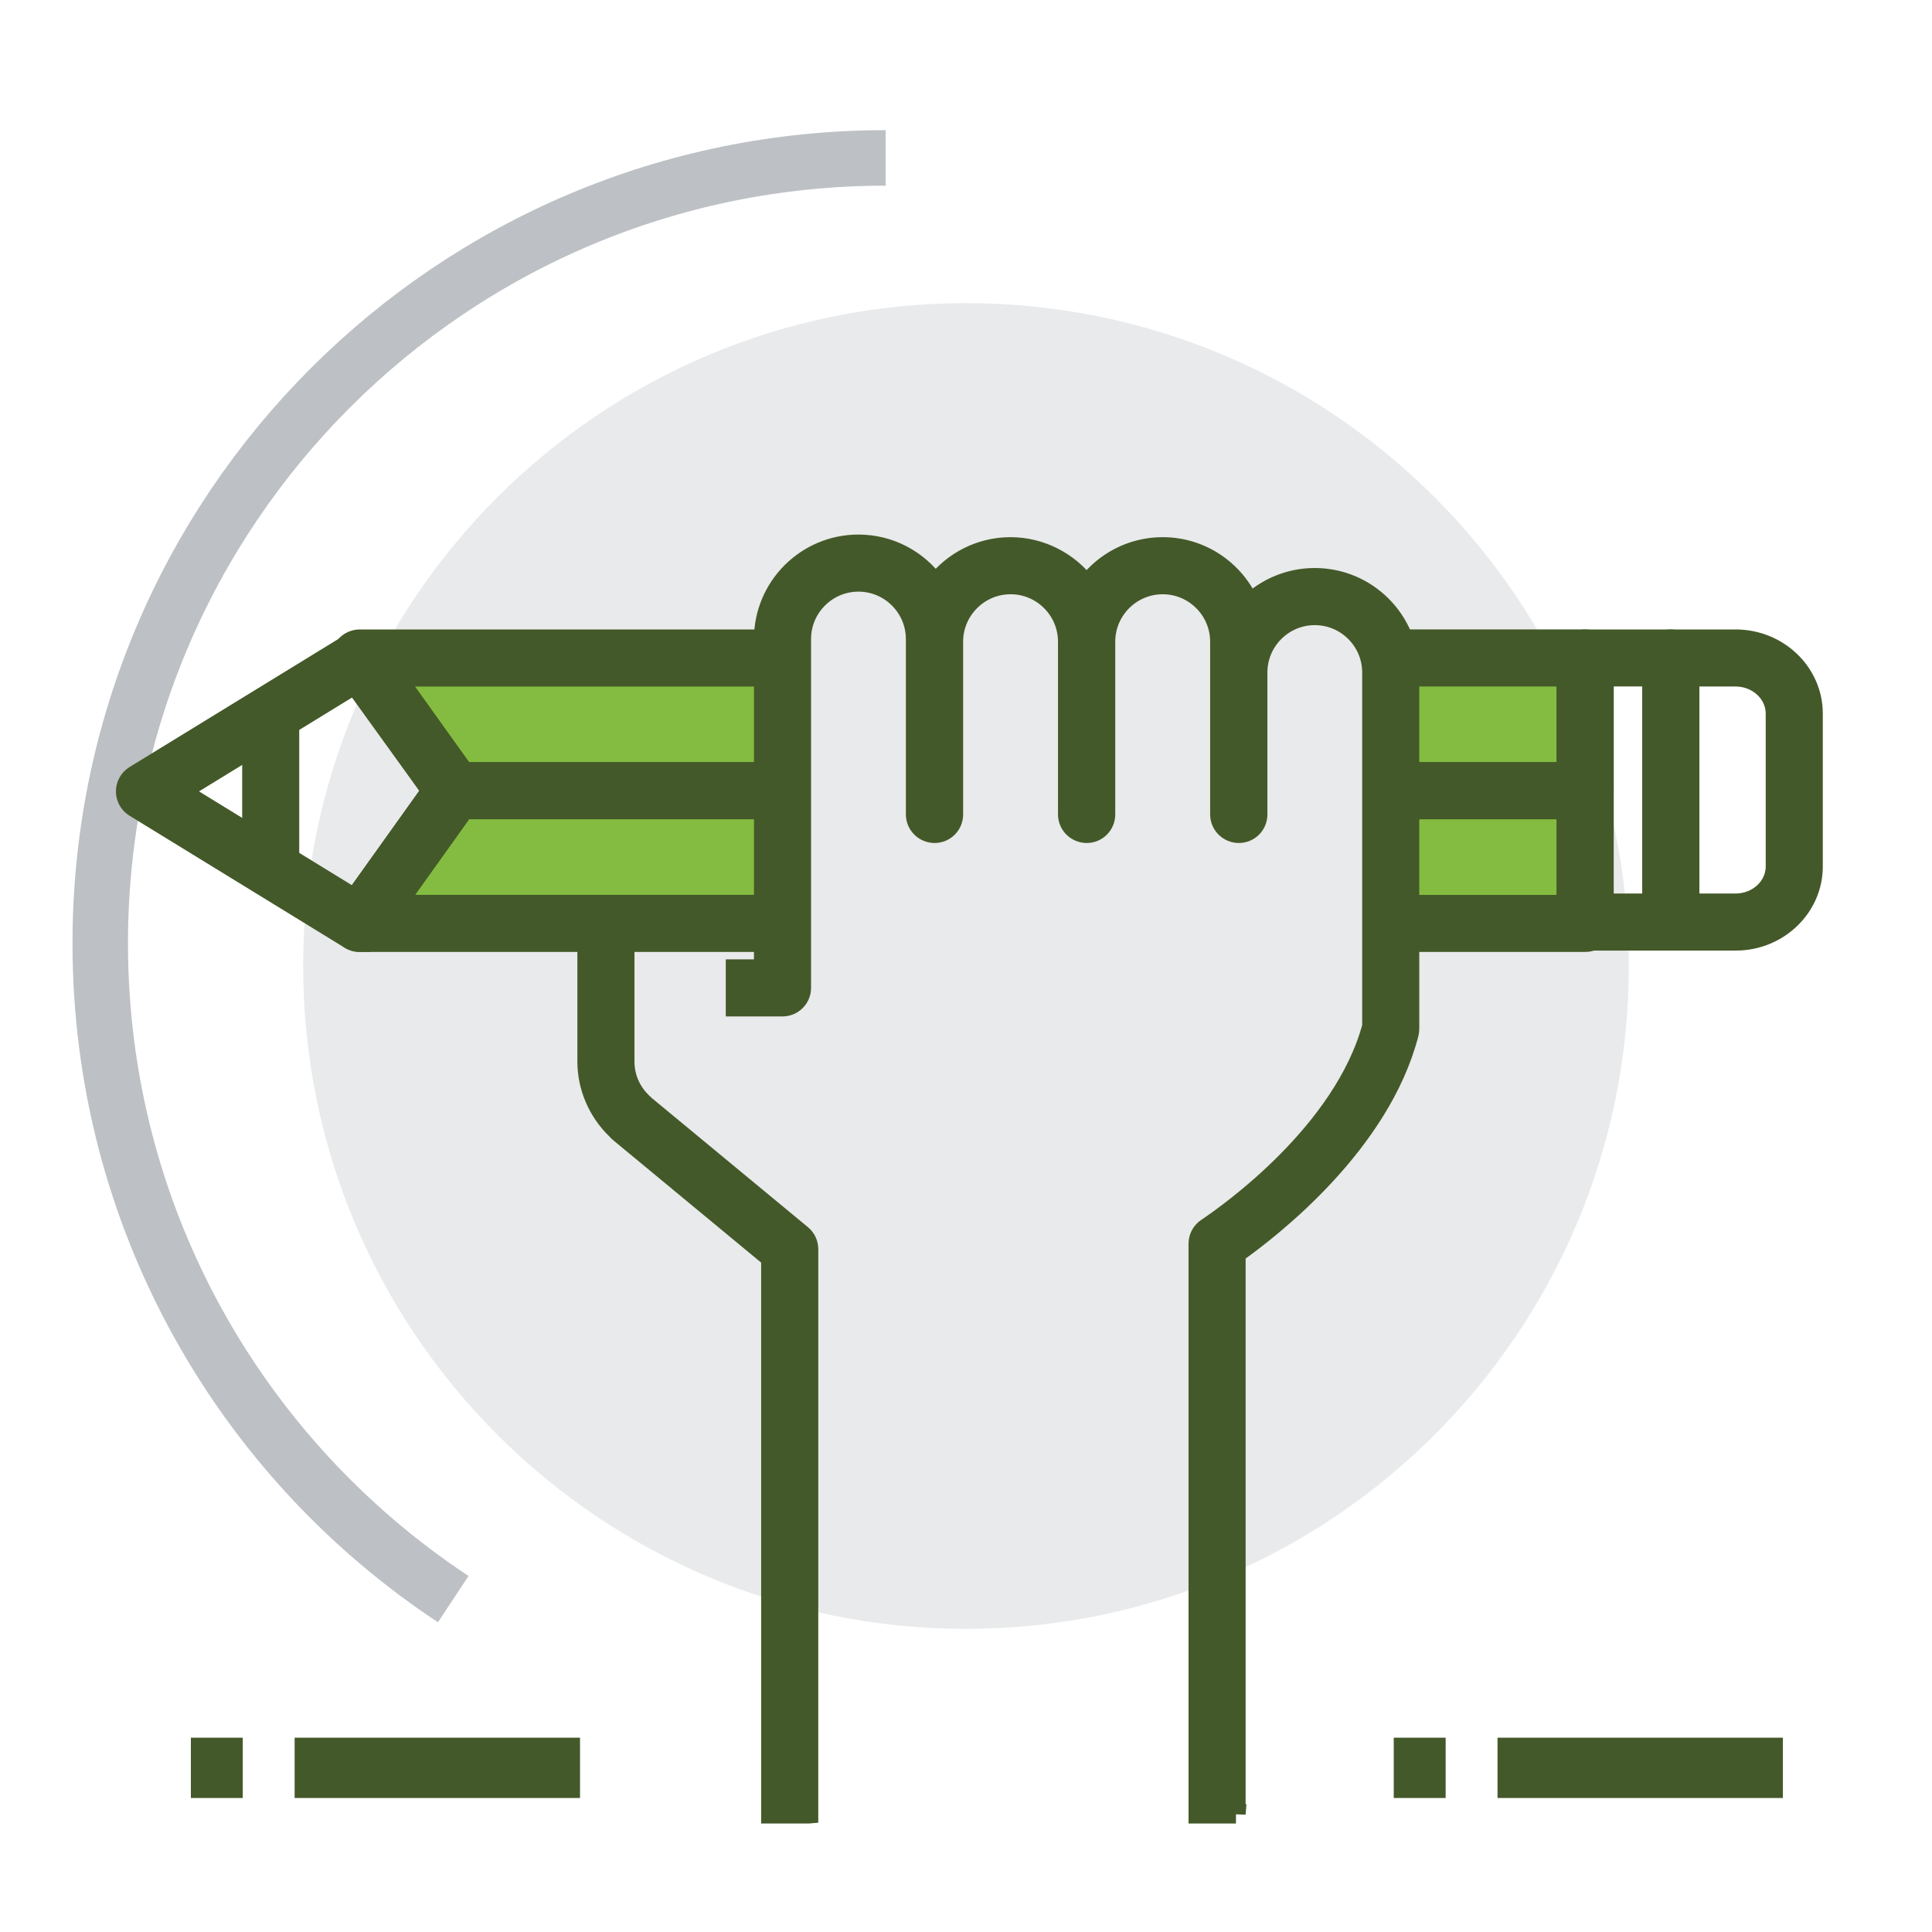
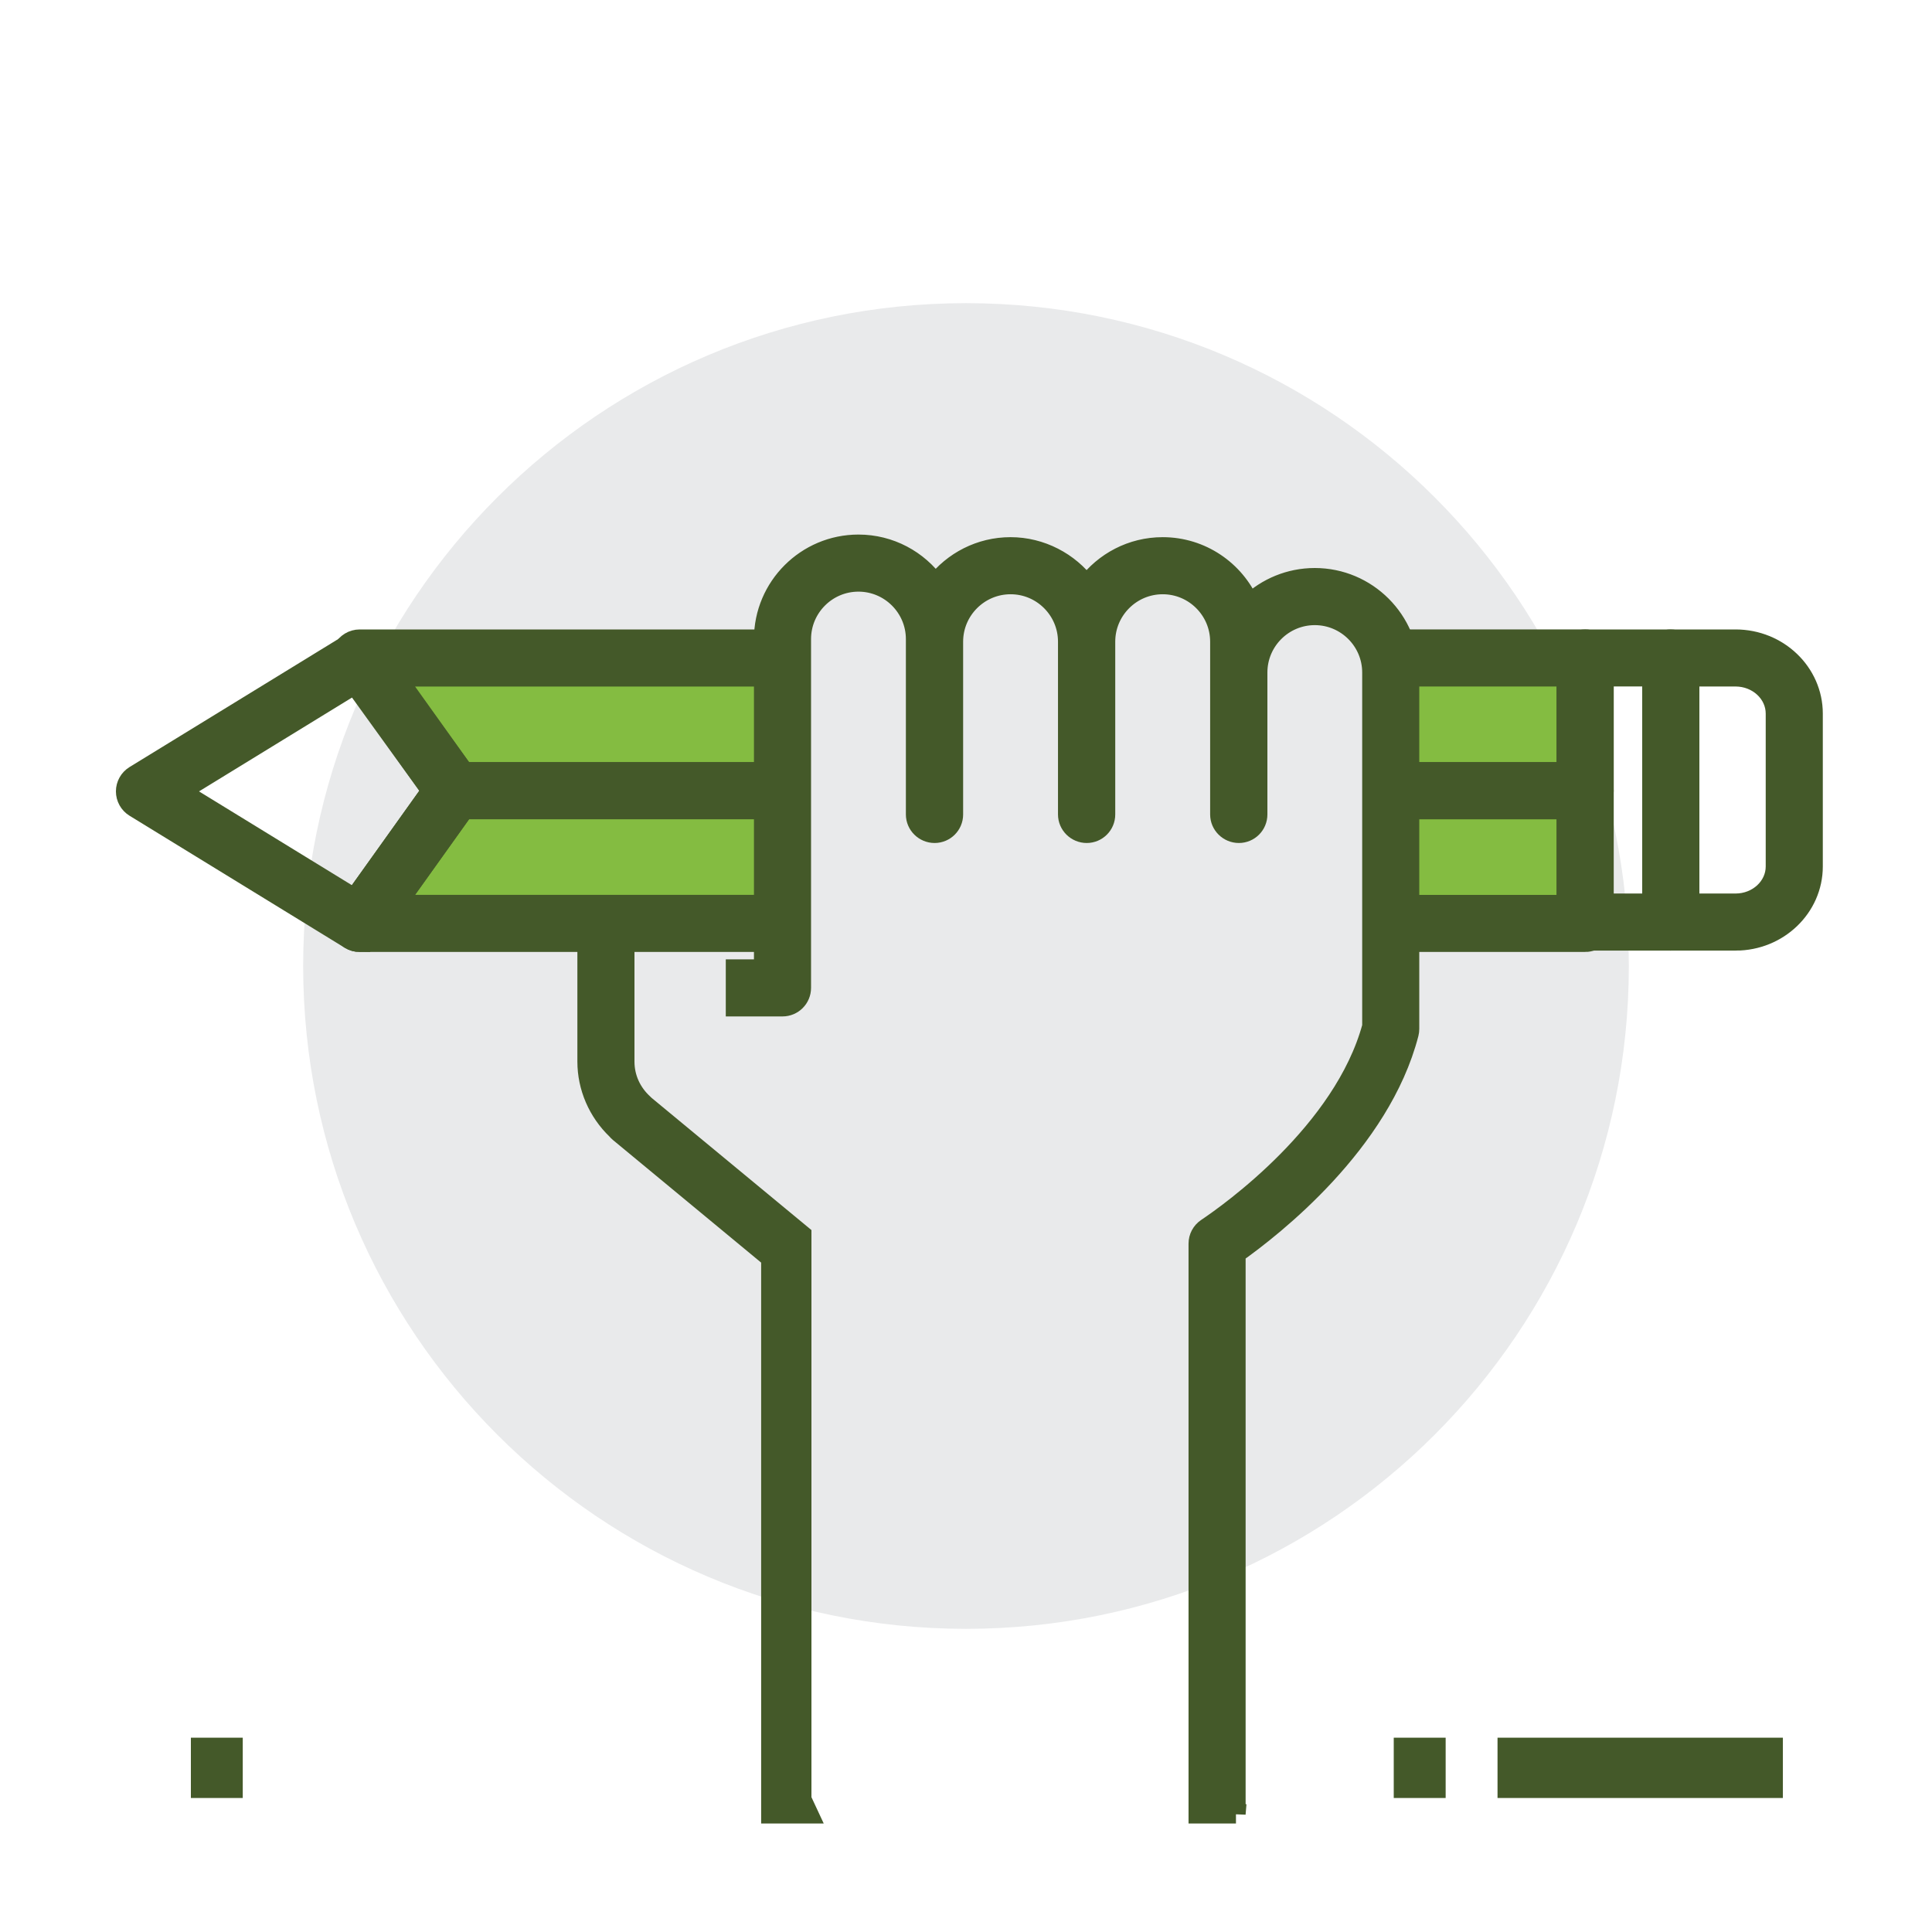
<svg xmlns="http://www.w3.org/2000/svg" id="Layer_1" data-name="Layer 1" viewBox="0 0 600 600">
  <defs>
    <style> .cls-1 { fill: #445929; stroke-width: 6px; } .cls-1, .cls-2, .cls-3 { stroke-miterlimit: 10; } .cls-1, .cls-3 { stroke: #445929; } .cls-2 { stroke: #bdc0c4; stroke-width: 17.23px; } .cls-2, .cls-3 { fill: none; } .cls-4 { fill: #e9eaeb; } .cls-5 { fill: #84bc41; } .cls-3 { stroke-width: 18.73px; } </style>
  </defs>
  <path class="cls-4" d="M505.85,300c0,113.69-92.16,205.85-205.85,205.85s-205.85-92.16-205.85-205.85S186.31,94.15,300,94.15s205.85,92.16,205.85,205.85Z" />
  <rect class="cls-5" x="431.46" y="198.48" width="54.96" height="87.87" />
  <polygon class="cls-5" points="248.88 283.33 116.45 283.33 132.45 245.86 116.45 201.36 248.88 201.36 248.88 283.33" />
-   <path class="cls-2" d="M140.76,496.62c-66.05-43.65-109.63-118.56-109.63-203.66,0-134.71,109.21-243.92,243.92-243.92" />
  <line class="cls-3" x1="75.39" y1="549.02" x2="59.28" y2="549.02" />
-   <line class="cls-3" x1="180.13" y1="549.02" x2="91.5" y2="549.02" />
  <line class="cls-3" x1="448.96" y1="549.02" x2="432.84" y2="549.02" />
  <line class="cls-3" x1="553.69" y1="549.02" x2="465.07" y2="549.02" />
  <g>
    <path class="cls-1" d="M243.02,251.42h-101.89c-1.89,0-3.67-.92-4.77-2.46l-29.44-41.21c-1.27-1.79-1.45-4.14-.44-6.09,1.01-1.95,3.02-3.18,5.21-3.18H243v11.73H123.08l21.06,29.49h98.88v11.73Z" />
    <path class="cls-1" d="M492.28,251.42h-60.34v-11.73h54.47v-29.49s-54.96,0-54.96,0v-11.73h60.83c1.56,0,3.05,.62,4.15,1.72s1.72,2.59,1.72,4.14v41.22c0,3.24-2.63,5.86-5.87,5.86Z" />
    <path class="cls-1" d="M243,292.64H111.69c-2.2,0-4.21-1.23-5.21-3.18-1-1.95-.83-4.3,.44-6.09l29.44-41.22c1.1-1.54,2.88-2.46,4.77-2.46h101.89v11.73h-98.88l-21.06,29.49h119.92v11.72Z" />
    <path class="cls-1" d="M492.28,292.64h-60.38v-11.72h54.52v-29.49h-54.48v-11.73h60.34c3.24,0,5.86,2.63,5.86,5.86v41.22c0,1.55-.61,3.05-1.71,4.14-1.1,1.1-2.59,1.72-4.15,1.72Z" />
    <path class="cls-1" d="M518.88,292.21h-26.6c-3.23,0-5.86-2.63-5.86-5.86v-82c0-3.24,2.63-5.86,5.86-5.86h26.59c1.56,0,3.05,.61,4.15,1.71,1.1,1.1,1.72,2.59,1.72,4.14v82.01c0,1.56-.61,3.05-1.71,4.15-1.1,1.1-2.59,1.72-4.14,1.72Zm-20.74-11.73h14.87v-70.29s-14.87,0-14.87,0v70.28Z" />
    <path class="cls-1" d="M539.03,292.22h-20.15c-3.24,0-5.86-2.63-5.86-5.87v-82.01c0-3.24,2.62-5.86,5.85-5.86h20.15c13.28,.01,24.07,10.39,24.07,23.14v47.47c0,12.74-10.79,23.12-24.06,23.13Zm-14.29-11.73h14.27c6.81,0,12.35-5.12,12.35-11.4v-47.47c0-6.29-5.54-11.41-12.35-11.42h-14.28s0,70.29,0,70.29Z" />
    <path class="cls-1" d="M111.68,292.64c-1.05,0-2.11-.28-3.07-.87l-66.82-41c-1.73-1.06-2.79-2.96-2.79-5s1.06-3.93,2.8-5l66.83-40.99c2.61-1.6,6.02-.92,7.82,1.57l29.43,40.77c1.47,2.04,1.48,4.79,.01,6.84l-29.44,41.21c-1.14,1.6-2.94,2.46-4.77,2.46Zm-55.6-46.86l54.01,33.14,23.81-33.35-23.78-32.95-54.04,33.15Z" />
-     <rect class="cls-1" x="78.21" y="221.29" width="11.72" height="48.54" />
-     <path class="cls-1" d="M251.11,563.31h-11.73v-172.61l-47.12-38.98c-.3-.25-.57-.53-.81-.82-5.82-5.58-9.14-13.26-9.14-21.21v-37.88h11.73v37.88c0,5.01,2.11,9.67,5.94,13.13,.14,.12,.27,.26,.4,.39l48.62,40.21c1.35,1.11,2.12,2.77,2.12,4.52v175.37Z" />
+     <path class="cls-1" d="M251.11,563.31h-11.73v-172.61l-47.12-38.98c-.3-.25-.57-.53-.81-.82-5.82-5.58-9.14-13.26-9.14-21.21v-37.88h11.73v37.88c0,5.01,2.11,9.67,5.94,13.13,.14,.12,.27,.26,.4,.39l48.62,40.21v175.37Z" />
    <path class="cls-1" d="M383.84,563.31h-11.73v-177.08c0-1.96,.97-3.78,2.59-4.87,7.06-4.73,42.47-29.85,51.34-62.6v-109.9c0-9.77-7.95-17.72-17.72-17.72s-17.72,7.95-17.72,17.72v44.08c0,3.24-2.62,5.86-5.86,5.86s-5.92-2.63-5.92-5.86v-53.66c0-9.77-7.96-17.73-17.73-17.73s-17.74,7.96-17.74,17.73v53.66c0,3.24-2.62,5.86-5.86,5.86s-5.92-2.63-5.92-5.86v-53.66c0-9.77-7.95-17.73-17.72-17.73s-17.74,7.96-17.74,17.73v53.66c0,3.24-2.62,5.86-5.86,5.86s-5.92-2.63-5.92-5.86v-54.47c0-9.77-7.96-17.73-17.73-17.73s-17.72,7.96-17.72,17.73v108.33c0,3.24-2.63,5.86-5.86,5.86h-14.62v-11.73h8.75v-102.47c0-16.24,13.22-29.45,29.45-29.45,9.84,0,18.57,4.85,23.92,12.29,5.39-6.97,13.84-11.48,23.32-11.48s18.24,4.67,23.62,11.87c5.38-7.2,13.97-11.87,23.62-11.87,12.05,0,22.43,7.27,26.99,17.66,5.28-5,12.41-8.08,20.25-8.08,16.24,0,29.45,13.21,29.45,29.45v110.67c0,.5-.06,.99-.18,1.47-8.79,34.06-42.23,60.17-53.75,68.32v174.01Z" />
  </g>
</svg>